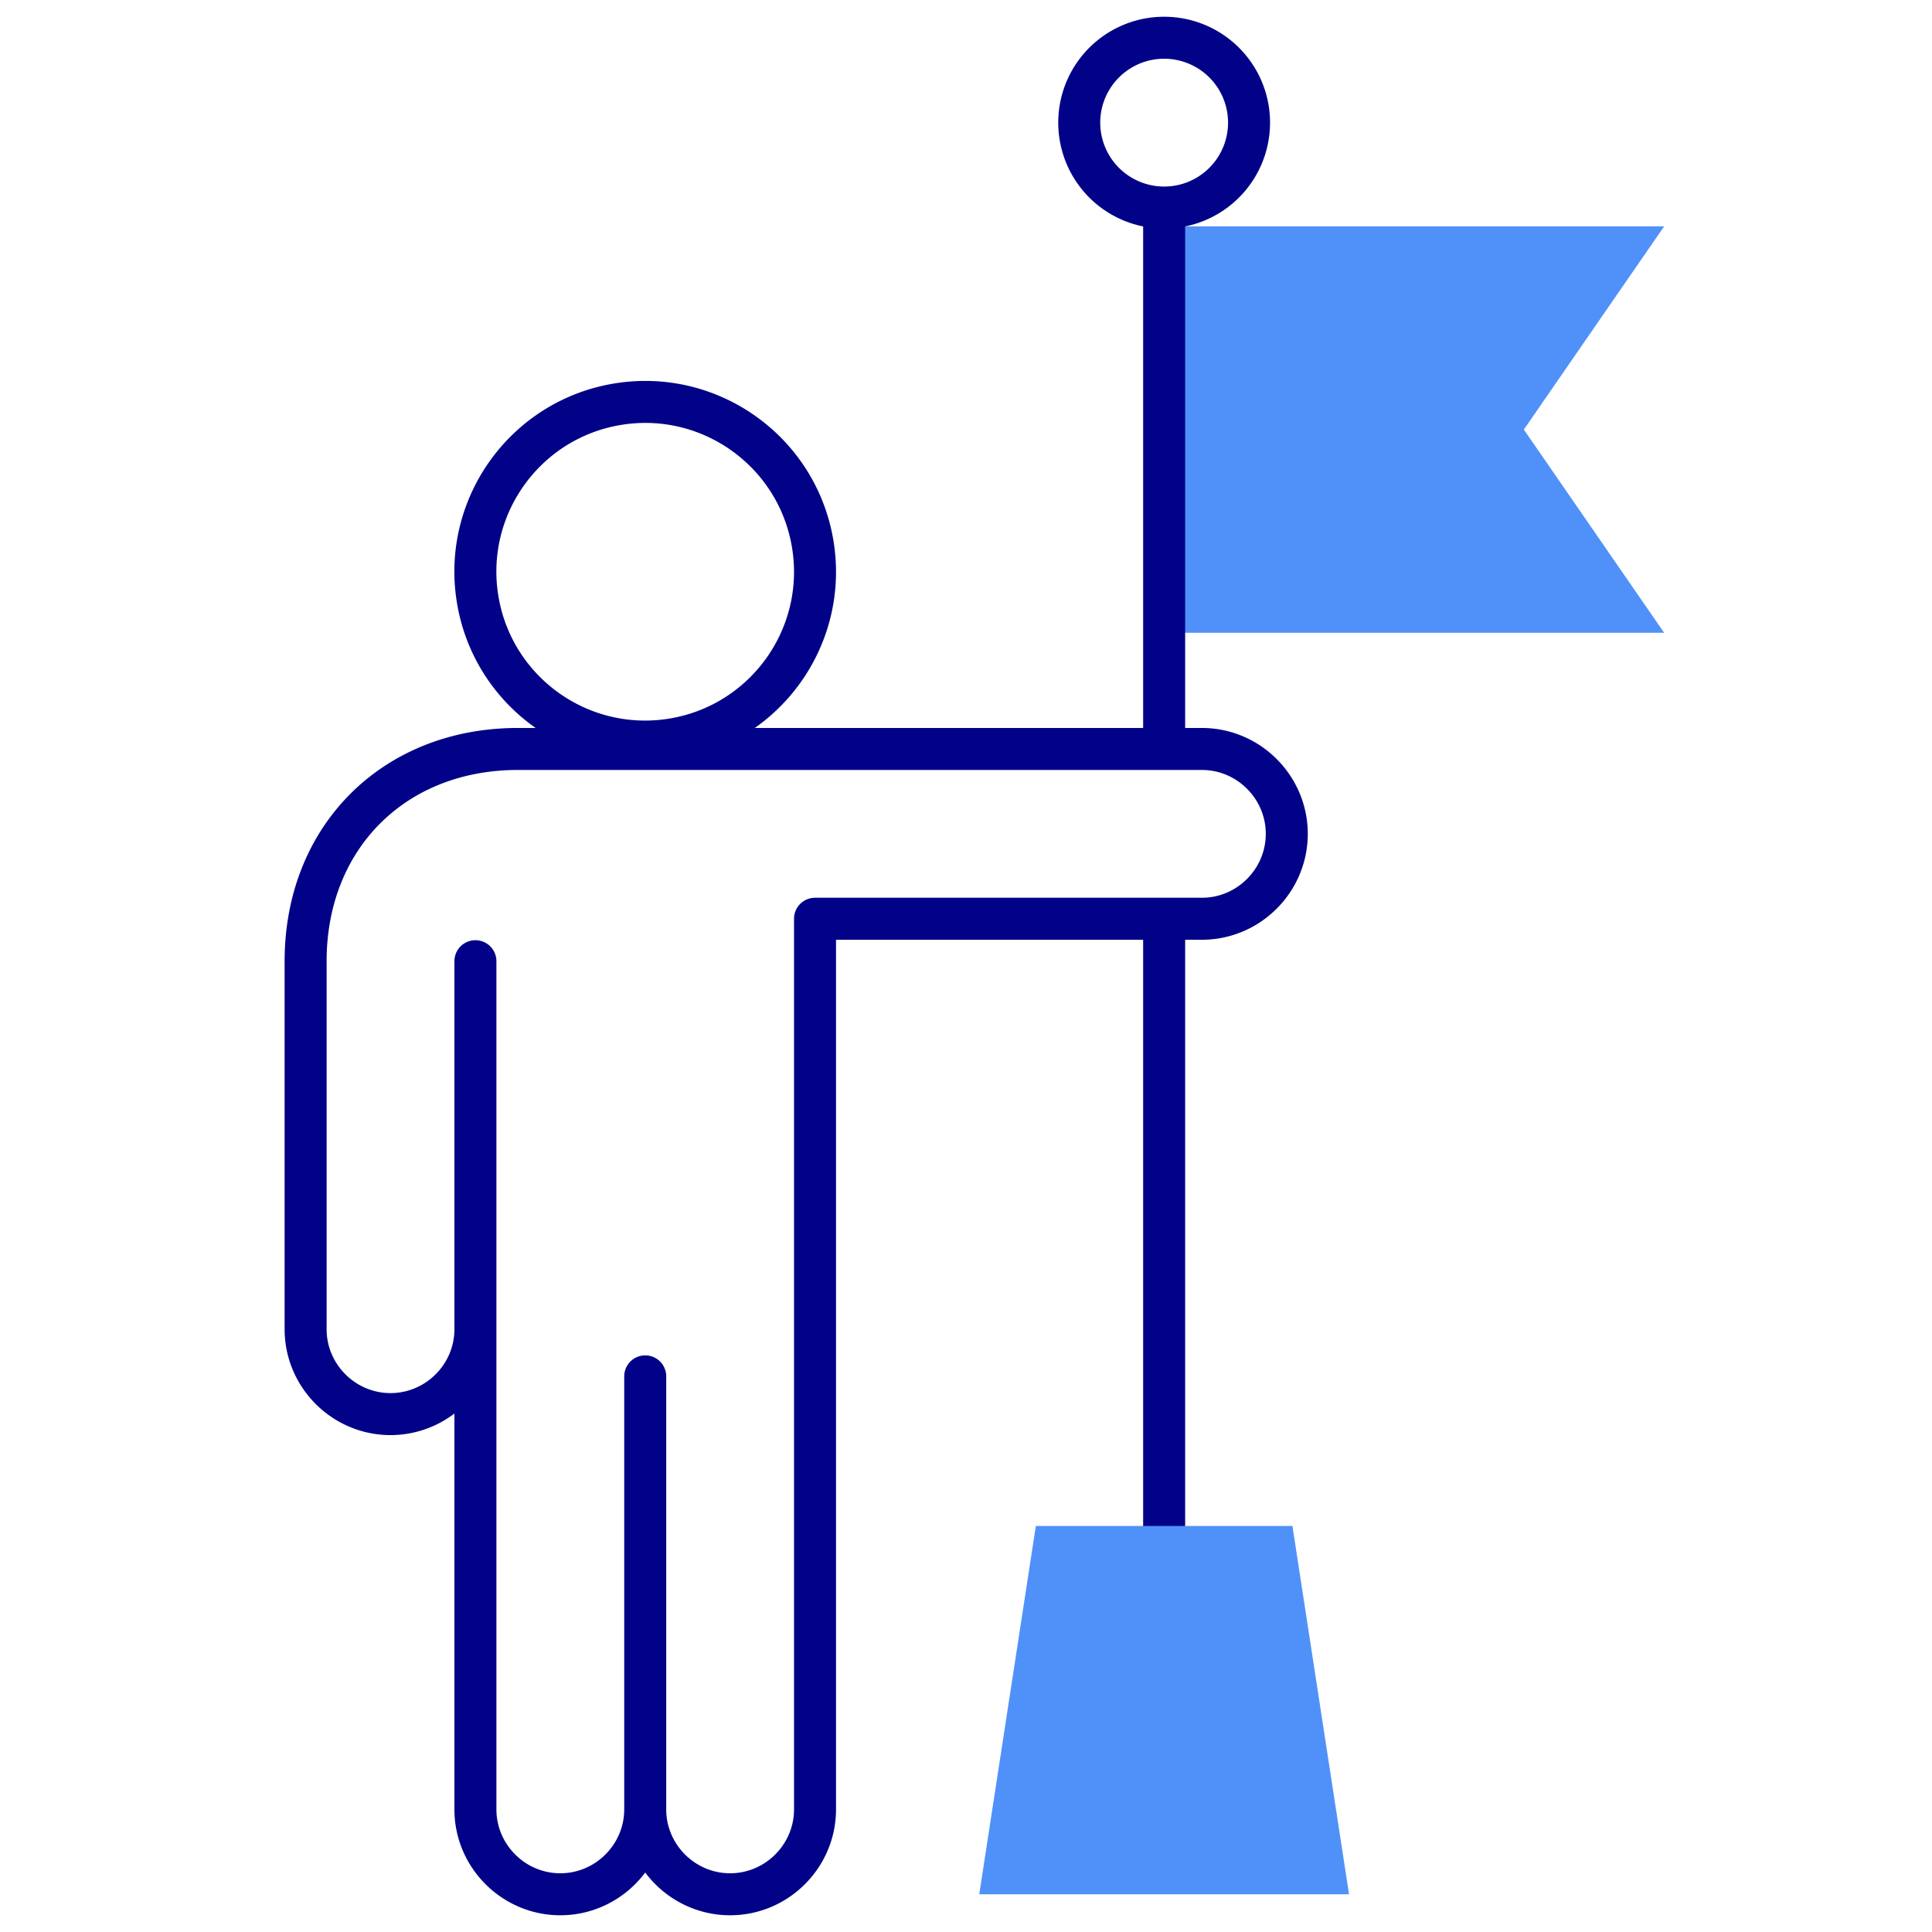
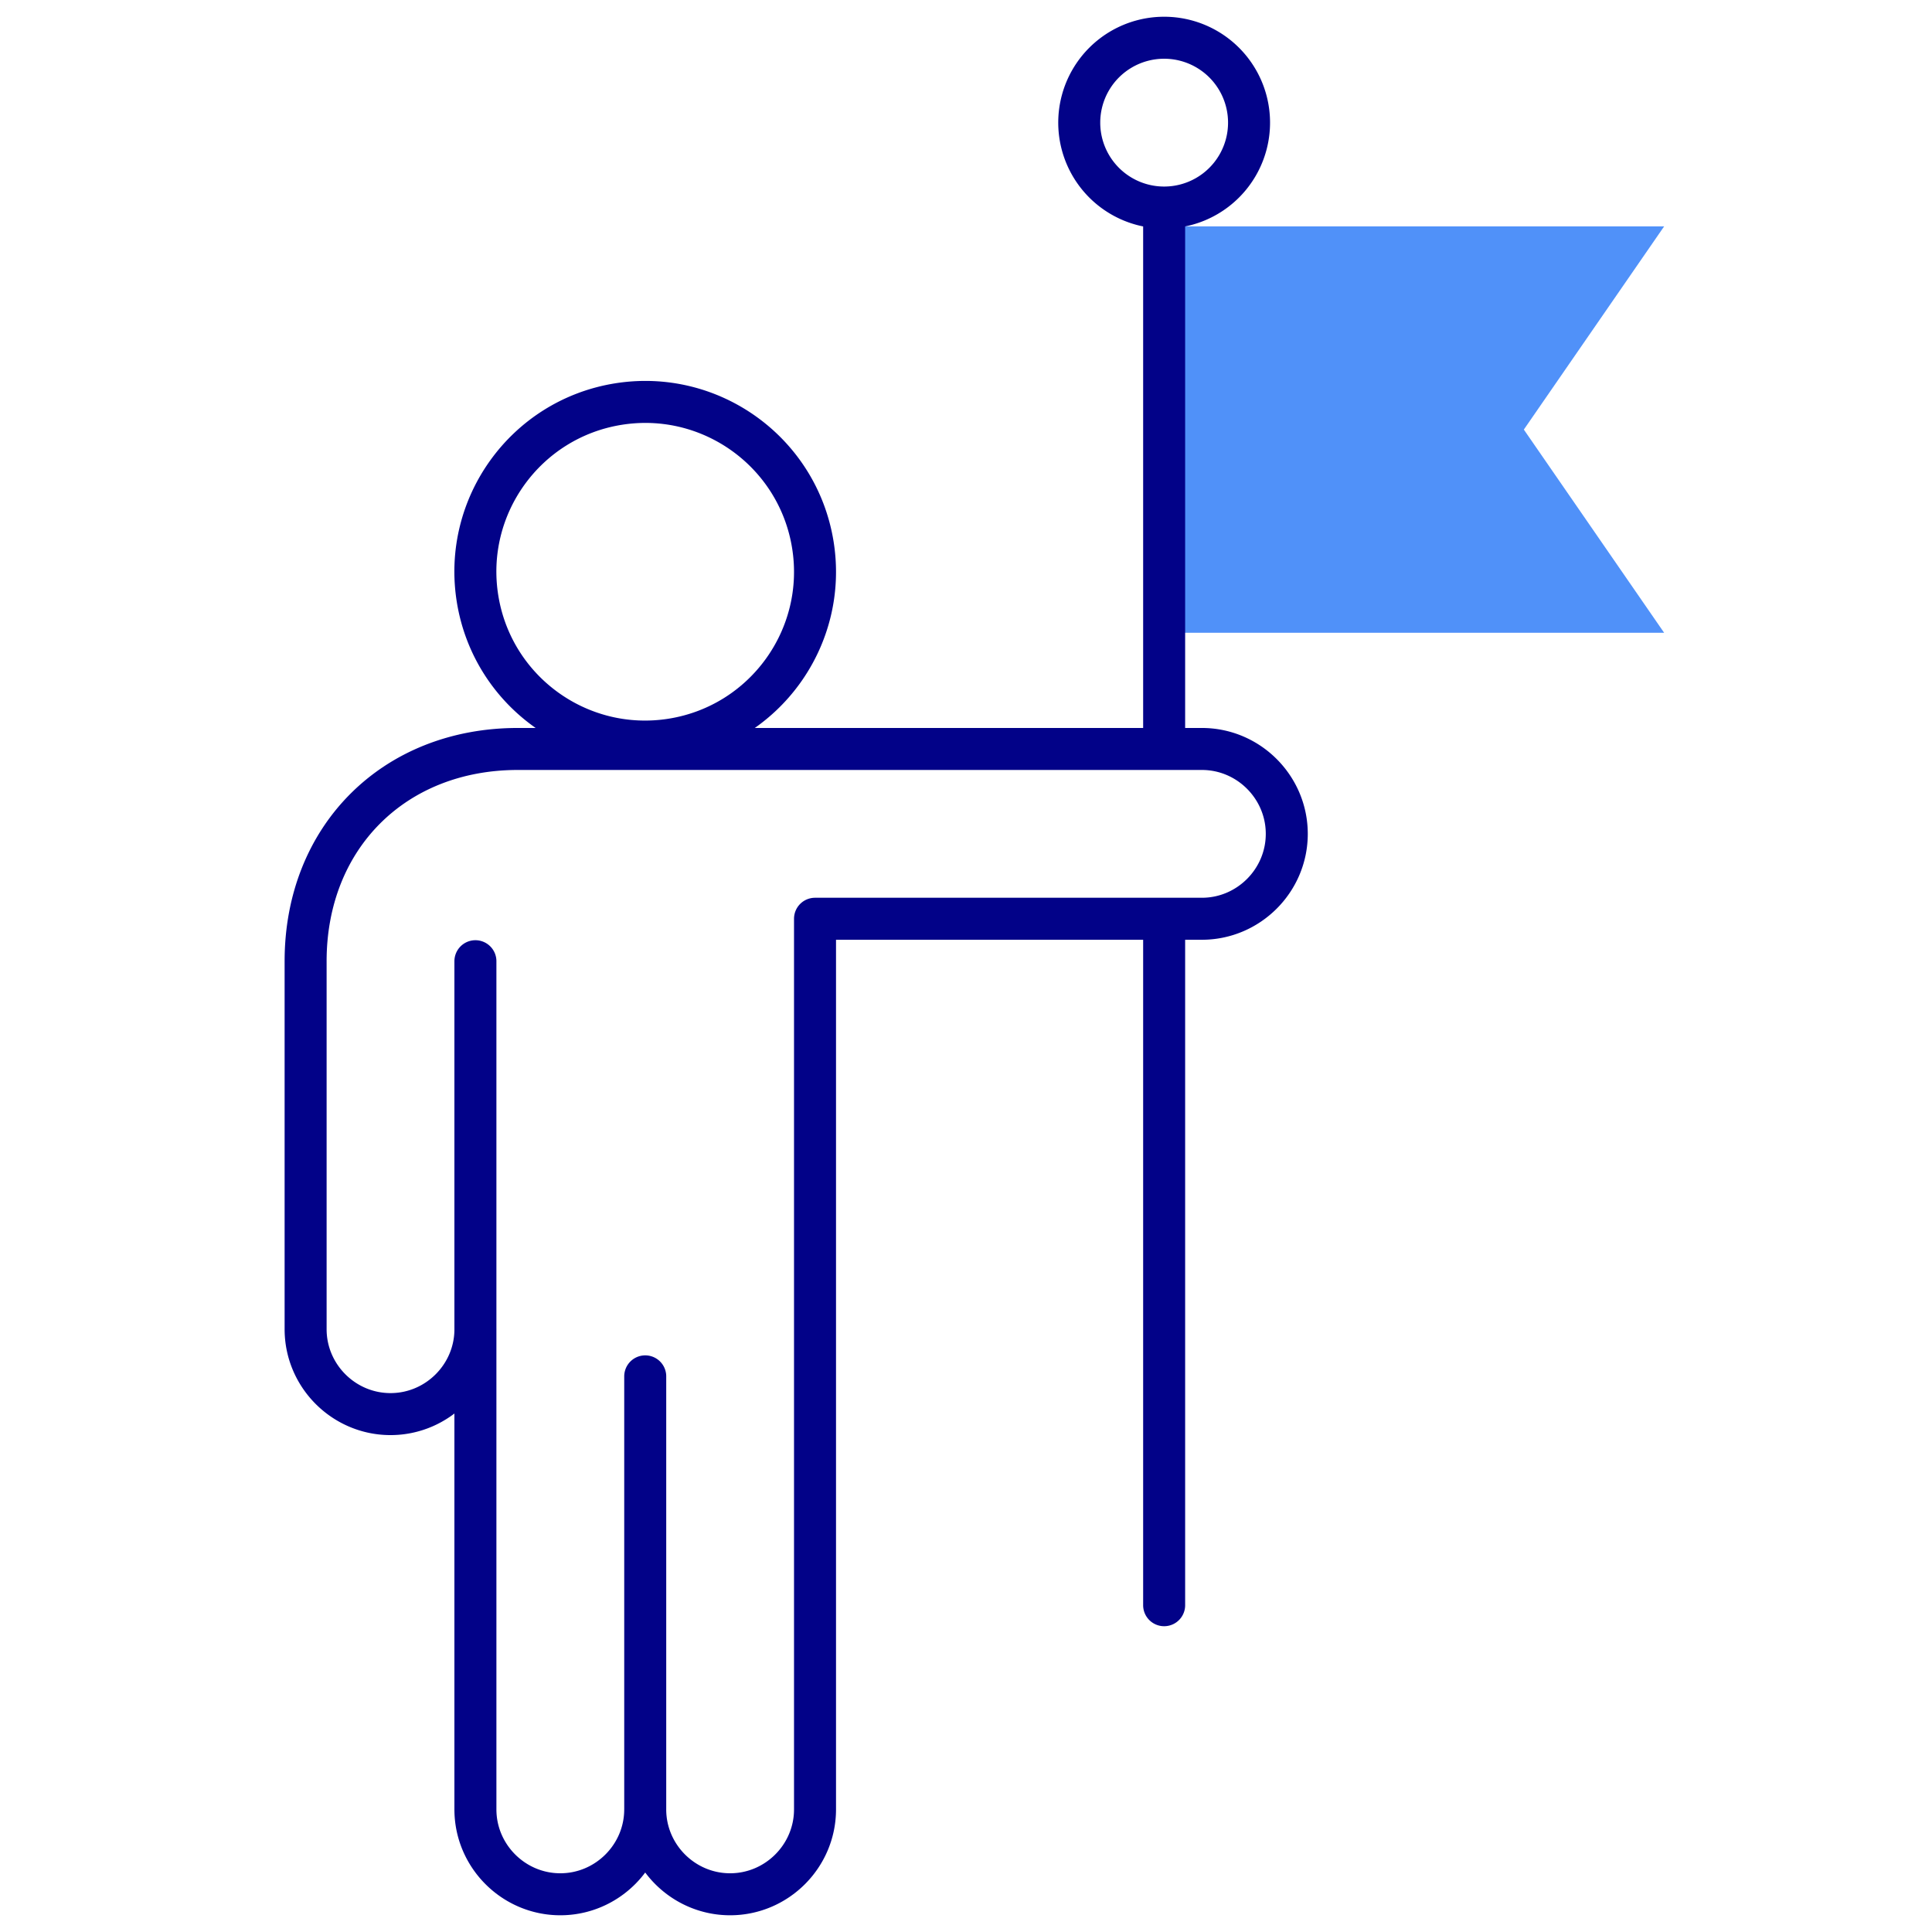
<svg xmlns="http://www.w3.org/2000/svg" width="184" height="184" fill="none">
  <path fill-rule="evenodd" clip-rule="evenodd" d="M110.871 60.262h47.617l-13.36-19.35 13.36-19.35h-47.617v38.7Z" fill="#5091F9" />
  <path d="M64.025 70.417c8.817-1.424 14.81-9.726 13.387-18.543-1.424-8.817-9.726-14.81-18.543-13.387-8.817 1.424-14.81 9.726-13.387 18.543 1.424 8.817 9.726 14.81 18.543 13.387ZM61.45 172.321v-41.239M45.278 126.59c0 4.447-3.639 8.086-8.086 8.086-4.448 0-8.086-3.639-8.086-8.086V91.544c0-11.799 8.416-20.214 20.214-20.214h65.144c4.448 0 8.086 3.638 8.086 8.085 0 4.447-3.64 8.086-8.086 8.086H77.621v84.82c0 4.447-3.638 8.086-8.086 8.086-4.447 0-8.086-3.639-8.086-8.086 0 4.447-3.638 8.086-8.086 8.086-4.447 0-8.086-3.639-8.086-8.086V91.544M110.871 152.877v-63.58m0-19.765V19.766M110.871 19.766a8.086 8.086 0 1 0 0-16.172 8.086 8.086 0 0 0 0 16.172Z" stroke="#020288" stroke-width="4" stroke-miterlimit="22.926" stroke-linecap="round" stroke-linejoin="round" />
-   <path fill-rule="evenodd" clip-rule="evenodd" d="M123.089 145.33H98.652l-5.39 35.076h35.218l-5.391-35.076Z" fill="#5091F9" />
</svg>